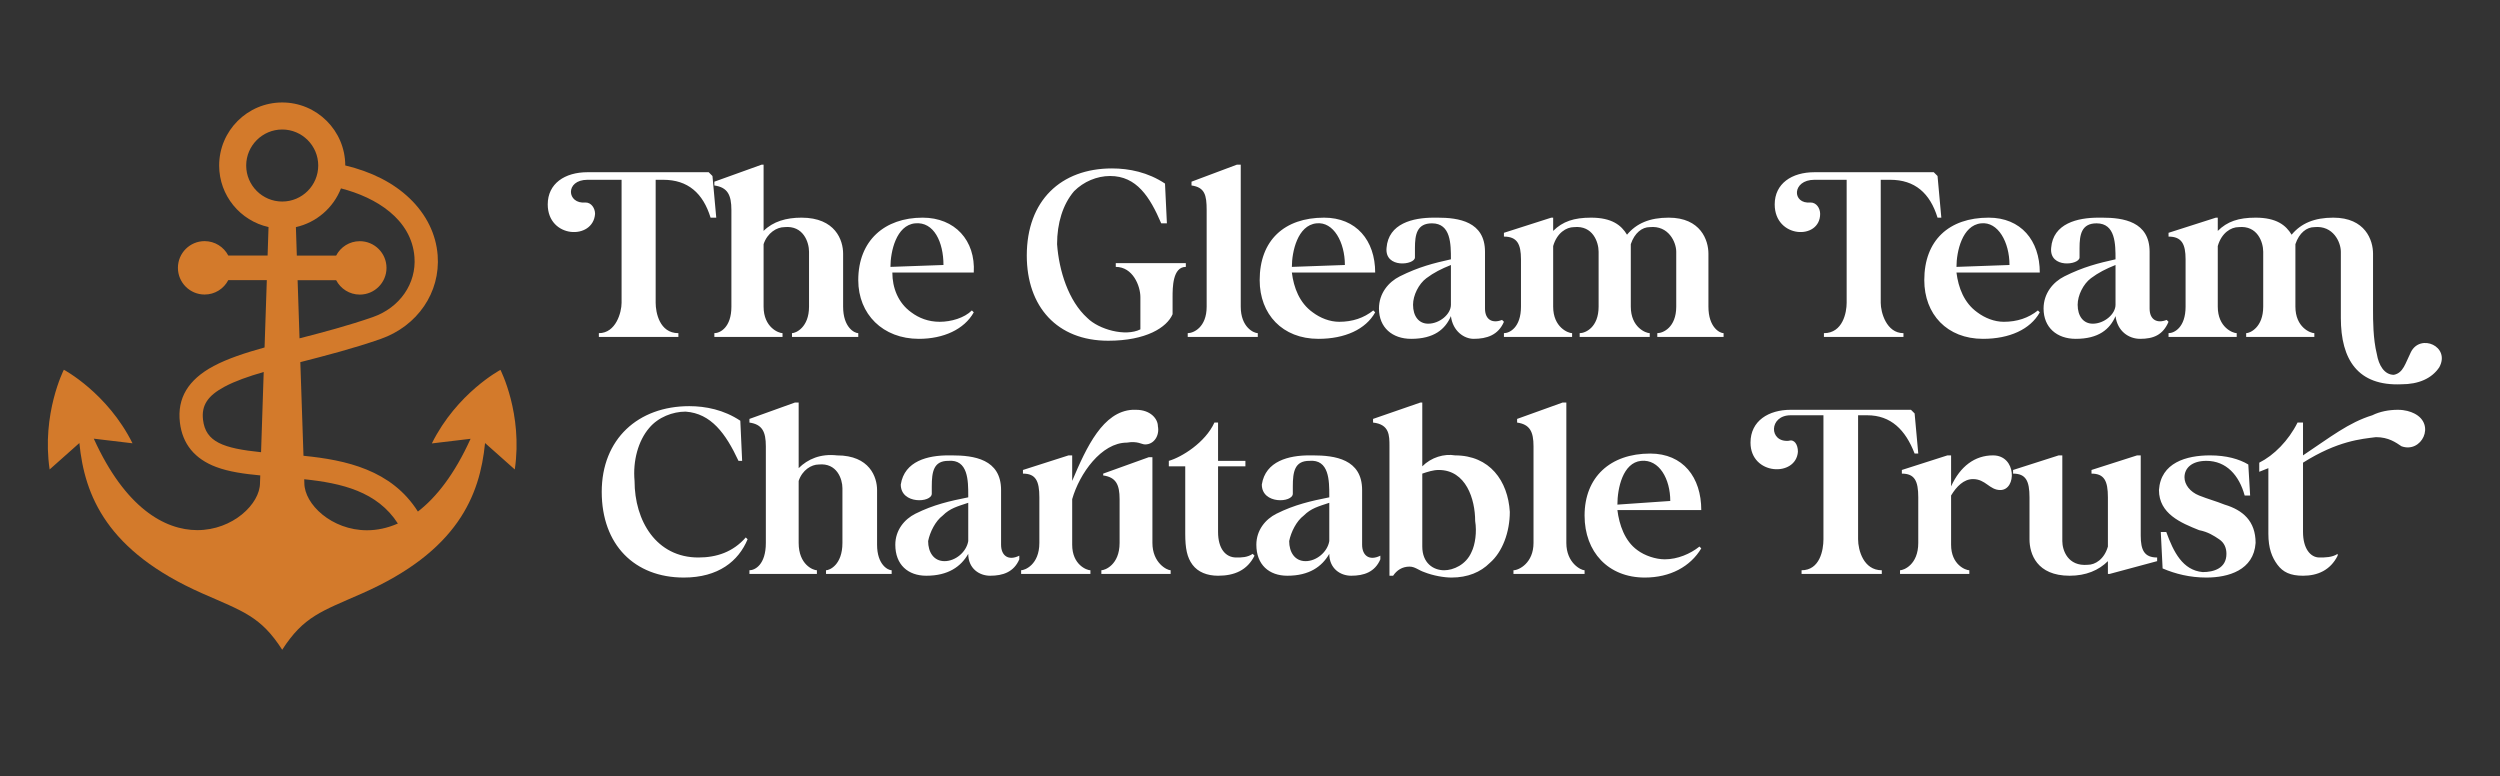
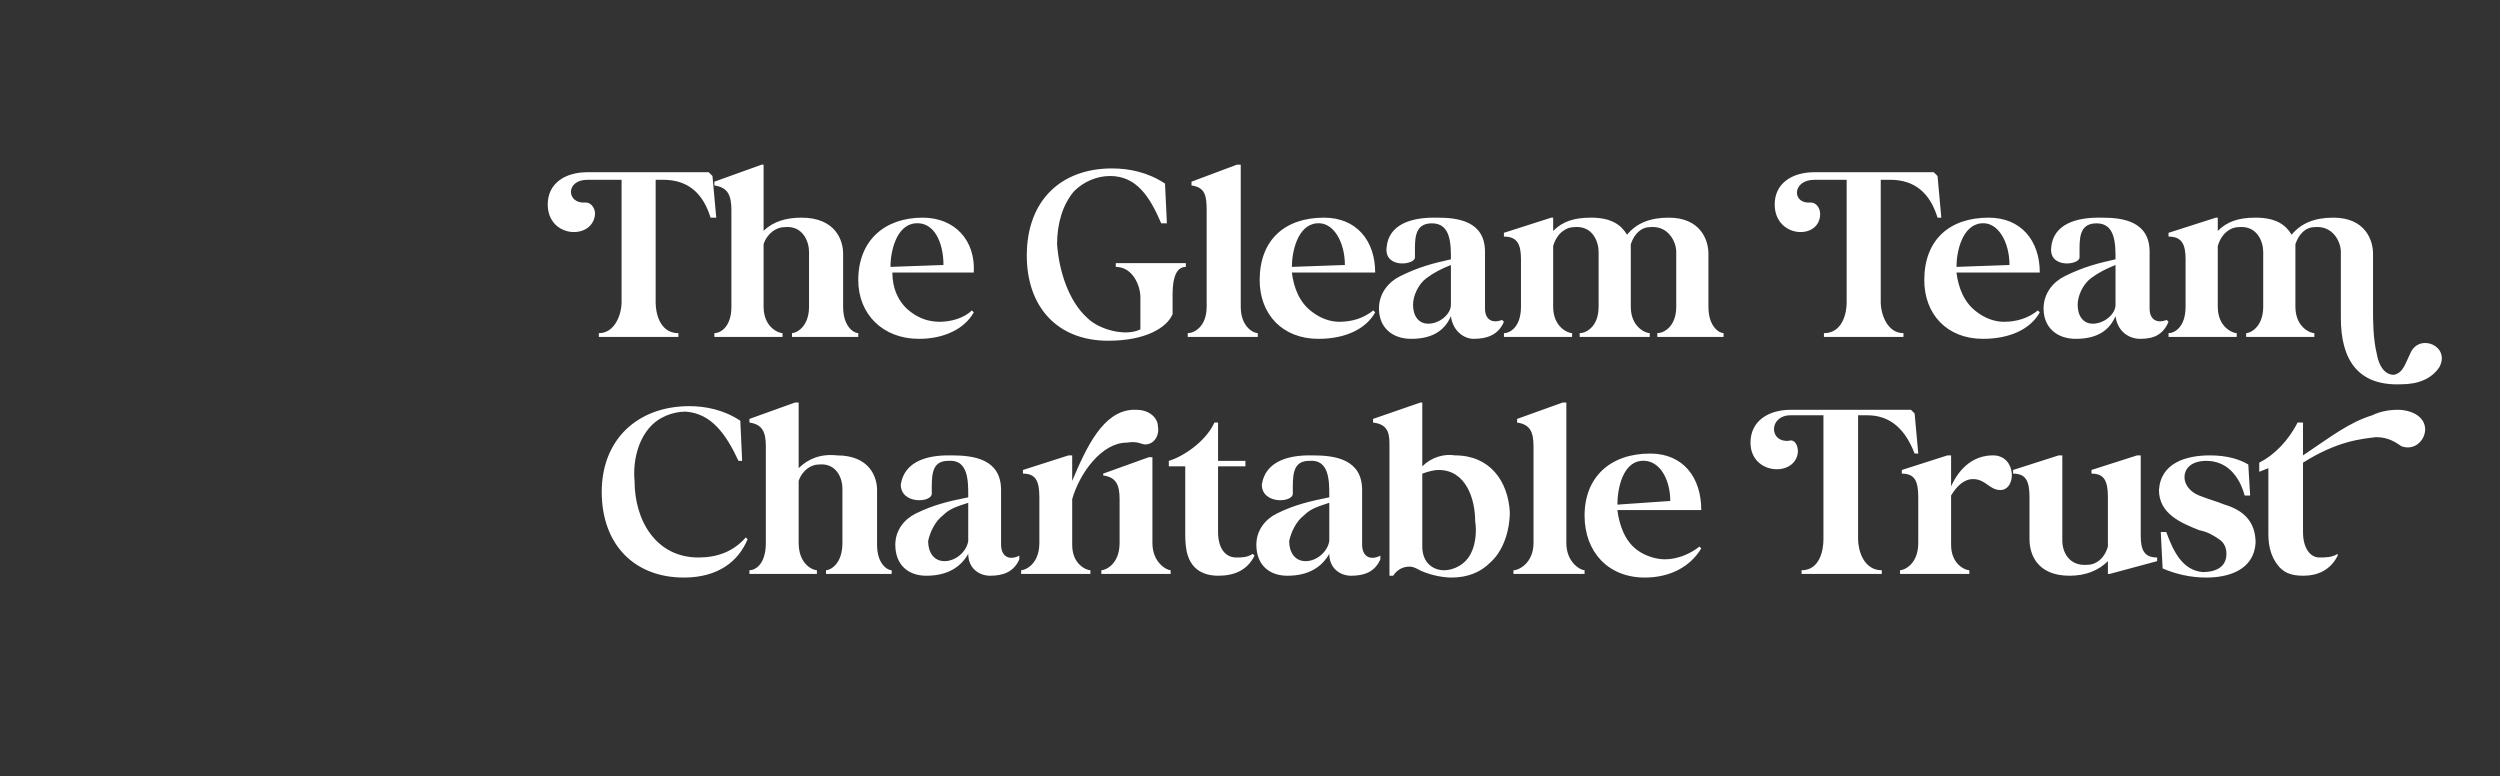
<svg xmlns="http://www.w3.org/2000/svg" xmlns:ns1="http://www.serif.com/" width="100%" height="100%" viewBox="0 0 596 185" xml:space="preserve" style="fill-rule:evenodd;clip-rule:evenodd;stroke-linejoin:round;stroke-miterlimit:2;">
  <rect x="0" y="0" width="596" height="185" fill="#333333" stroke="none" />
-   <rect id="Page-1" ns1:id="Page 1" x="0" y="0" width="595.276" height="184.112" style="fill:none;" />
  <g id="Page-11" ns1:id="Page 1">
    <g id="Layer-1" ns1:id="Layer 1">
      <g transform="matrix(451.402,0,0,-451.402,130.58,65.883)">
        <path d="M0.364,0.059L0.34,0.05L0.34,0.048C0.347,0.047 0.348,0.043 0.348,0.035L0.348,-0.016C0.348,-0.027 0.341,-0.03 0.338,-0.03L0.338,-0.032L0.375,-0.032L0.375,-0.03C0.373,-0.03 0.366,-0.027 0.366,-0.016L0.366,0.059L0.364,0.059ZM0.113,0.059L0.088,0.05L0.088,0.048C0.095,0.047 0.097,0.043 0.097,0.035L0.097,-0.016C0.097,-0.027 0.091,-0.03 0.088,-0.03L0.088,-0.032L0.124,-0.032L0.124,-0.03C0.122,-0.03 0.114,-0.027 0.114,-0.016L0.114,0.017C0.116,0.023 0.121,0.026 0.125,0.026C0.135,0.027 0.138,0.018 0.138,0.013L0.138,-0.016C0.138,-0.027 0.131,-0.03 0.129,-0.03L0.129,-0.032L0.164,-0.032L0.164,-0.03C0.162,-0.03 0.156,-0.027 0.156,-0.016L0.156,0.012C0.156,0.019 0.152,0.031 0.134,0.031C0.126,0.031 0.119,0.029 0.114,0.024L0.114,0.059L0.113,0.059ZM0.253,0.011C0.253,-0.016 0.269,-0.034 0.296,-0.034C0.316,-0.034 0.327,-0.027 0.33,-0.02L0.33,-0.011C0.33,-0.006 0.33,0.005 0.337,0.005L0.337,0.007L0.3,0.007L0.3,0.005C0.309,0.005 0.313,-0.005 0.313,-0.011L0.313,-0.028C0.305,-0.032 0.291,-0.028 0.285,-0.022C0.275,-0.013 0.27,0.003 0.269,0.017C0.269,0.028 0.272,0.038 0.278,0.045C0.283,0.05 0.29,0.053 0.297,0.053C0.311,0.053 0.318,0.042 0.324,0.028L0.327,0.028L0.326,0.049C0.317,0.055 0.307,0.057 0.298,0.057C0.271,0.057 0.253,0.04 0.253,0.011ZM0.669,0.055C0.657,0.055 0.648,0.049 0.648,0.038C0.648,0.02 0.672,0.019 0.672,0.033C0.672,0.036 0.67,0.039 0.667,0.039C0.657,0.038 0.657,0.051 0.669,0.051L0.686,0.051L0.686,-0.014C0.686,-0.019 0.684,-0.03 0.674,-0.03L0.674,-0.032L0.716,-0.032L0.716,-0.03C0.707,-0.03 0.704,-0.019 0.704,-0.014L0.704,0.051L0.709,0.051C0.722,0.051 0.73,0.044 0.734,0.031L0.736,0.031L0.734,0.053L0.732,0.055L0.669,0.055ZM0.021,0.055C0.009,0.055 -0,0.049 -0,0.038C-0,0.02 0.024,0.019 0.025,0.033C0.025,0.036 0.023,0.039 0.02,0.039C0.01,0.038 0.009,0.051 0.021,0.051L0.039,0.051L0.039,-0.014C0.039,-0.019 0.036,-0.03 0.027,-0.03L0.027,-0.032L0.069,-0.032L0.069,-0.03C0.059,-0.03 0.057,-0.019 0.057,-0.014L0.057,0.051L0.061,0.051C0.074,0.051 0.082,0.044 0.086,0.031L0.089,0.031L0.087,0.053L0.085,0.055L0.021,0.055ZM0.727,-0.002C0.727,-0.02 0.739,-0.033 0.758,-0.033C0.772,-0.033 0.783,-0.028 0.788,-0.019L0.787,-0.018C0.782,-0.022 0.776,-0.024 0.769,-0.024C0.764,-0.024 0.759,-0.022 0.755,-0.019C0.748,-0.014 0.745,-0.006 0.744,0.002L0.788,0.002C0.788,0.019 0.778,0.031 0.761,0.031C0.74,0.031 0.727,0.019 0.727,-0.002ZM0.744,0.005C0.744,0.013 0.747,0.027 0.757,0.028C0.766,0.029 0.772,0.018 0.772,0.006L0.744,0.005L0.744,0.005ZM0.376,-0.002C0.376,-0.02 0.388,-0.033 0.407,-0.033C0.421,-0.033 0.432,-0.028 0.437,-0.019L0.436,-0.018C0.431,-0.022 0.425,-0.024 0.418,-0.024C0.413,-0.024 0.408,-0.022 0.404,-0.019C0.397,-0.014 0.394,-0.006 0.393,0.002L0.437,0.002C0.437,0.019 0.427,0.031 0.41,0.031C0.389,0.031 0.376,0.019 0.376,-0.002ZM0.393,0.005C0.393,0.013 0.396,0.027 0.406,0.028C0.415,0.029 0.421,0.018 0.421,0.006L0.393,0.005L0.393,0.005ZM0.164,-0.002C0.164,-0.02 0.177,-0.033 0.196,-0.033C0.209,-0.033 0.22,-0.028 0.225,-0.019L0.224,-0.018C0.22,-0.022 0.213,-0.024 0.207,-0.024C0.201,-0.024 0.196,-0.022 0.192,-0.019C0.185,-0.014 0.182,-0.006 0.182,0.002L0.225,0.002C0.226,0.019 0.215,0.031 0.198,0.031C0.178,0.031 0.164,0.019 0.164,-0.002ZM0.181,0.005C0.181,0.013 0.184,0.027 0.194,0.028C0.204,0.029 0.209,0.018 0.209,0.006L0.181,0.005L0.181,0.005ZM0.819,0.031C0.808,0.031 0.795,0.028 0.794,0.015C0.793,0.004 0.809,0.006 0.809,0.01L0.809,0.015C0.809,0.022 0.81,0.028 0.818,0.028C0.828,0.028 0.828,0.017 0.828,0.009L0.828,0.009C0.819,0.007 0.811,0.005 0.801,-0C0.795,-0.003 0.79,-0.009 0.79,-0.017C0.79,-0.027 0.797,-0.033 0.807,-0.033C0.819,-0.033 0.825,-0.028 0.828,-0.021C0.829,-0.029 0.835,-0.033 0.841,-0.033C0.848,-0.033 0.853,-0.031 0.856,-0.024L0.855,-0.023C0.85,-0.025 0.846,-0.023 0.846,-0.017L0.846,0.013C0.846,0.029 0.832,0.031 0.821,0.031C0.82,0.031 0.819,0.031 0.819,0.031ZM0.816,-0.025C0.811,-0.025 0.808,-0.021 0.808,-0.015C0.808,-0.01 0.811,-0.004 0.815,-0.001C0.819,0.002 0.823,0.004 0.828,0.006L0.828,-0.015C0.828,-0.02 0.822,-0.025 0.816,-0.025C0.816,-0.025 0.816,-0.025 0.816,-0.025ZM0.468,0.031C0.457,0.031 0.444,0.028 0.443,0.015C0.442,0.004 0.458,0.006 0.458,0.01L0.458,0.015C0.458,0.022 0.459,0.028 0.467,0.028C0.477,0.028 0.477,0.017 0.477,0.009L0.477,0.009C0.468,0.007 0.46,0.005 0.45,-0C0.444,-0.003 0.439,-0.009 0.439,-0.017C0.439,-0.027 0.446,-0.033 0.456,-0.033C0.468,-0.033 0.474,-0.028 0.477,-0.021C0.478,-0.029 0.484,-0.033 0.489,-0.033C0.496,-0.033 0.502,-0.031 0.505,-0.024L0.504,-0.023C0.499,-0.025 0.495,-0.023 0.495,-0.017L0.495,0.013C0.495,0.029 0.481,0.031 0.47,0.031C0.469,0.031 0.468,0.031 0.468,0.031ZM0.465,-0.025C0.46,-0.025 0.457,-0.021 0.457,-0.015C0.457,-0.01 0.46,-0.004 0.464,-0.001C0.468,0.002 0.472,0.004 0.477,0.006L0.477,-0.015C0.477,-0.02 0.471,-0.025 0.465,-0.025C0.465,-0.025 0.465,-0.025 0.465,-0.025ZM0.882,0.024L0.882,0.031L0.881,0.031L0.856,0.023L0.856,0.021C0.863,0.021 0.865,0.017 0.865,0.009L0.865,-0.016C0.865,-0.027 0.859,-0.03 0.856,-0.03L0.856,-0.032L0.892,-0.032L0.892,-0.03C0.89,-0.03 0.882,-0.027 0.882,-0.016L0.882,0.016C0.884,0.023 0.889,0.026 0.893,0.026C0.903,0.027 0.906,0.018 0.906,0.013L0.906,-0.016C0.906,-0.027 0.899,-0.03 0.897,-0.03L0.897,-0.032L0.933,-0.032L0.933,-0.03C0.931,-0.03 0.923,-0.027 0.923,-0.016L0.923,0.012C0.923,0.013 0.923,0.015 0.923,0.017C0.925,0.023 0.929,0.026 0.933,0.026C0.943,0.027 0.947,0.018 0.947,0.013L0.947,-0.022C0.947,-0.044 0.956,-0.058 0.979,-0.057C0.988,-0.057 0.995,-0.054 0.999,-0.048C1.005,-0.037 0.989,-0.03 0.984,-0.04C0.981,-0.046 0.98,-0.051 0.975,-0.052C0.97,-0.052 0.967,-0.047 0.966,-0.041C0.964,-0.033 0.964,-0.023 0.964,-0.018L0.964,0.012C0.964,0.019 0.96,0.031 0.943,0.031C0.933,0.031 0.926,0.028 0.921,0.022C0.918,0.027 0.913,0.031 0.902,0.031C0.902,0.031 0.902,0.031 0.902,0.031C0.893,0.031 0.887,0.029 0.882,0.024ZM0.531,0.024L0.531,0.031L0.53,0.031L0.505,0.023L0.505,0.021C0.512,0.021 0.514,0.017 0.514,0.009L0.514,-0.016C0.514,-0.027 0.508,-0.03 0.505,-0.03L0.505,-0.032L0.541,-0.032L0.541,-0.03C0.539,-0.03 0.531,-0.027 0.531,-0.016L0.531,0.016C0.533,0.023 0.538,0.026 0.542,0.026C0.552,0.027 0.555,0.018 0.555,0.013L0.555,-0.016C0.555,-0.027 0.548,-0.03 0.545,-0.03L0.545,-0.032L0.582,-0.032L0.582,-0.03C0.58,-0.03 0.572,-0.027 0.572,-0.016L0.572,0.012C0.572,0.013 0.572,0.015 0.572,0.017C0.574,0.023 0.578,0.026 0.582,0.026C0.592,0.027 0.596,0.018 0.596,0.013L0.596,-0.016C0.596,-0.027 0.589,-0.03 0.586,-0.03L0.586,-0.032L0.621,-0.032L0.621,-0.03C0.619,-0.03 0.613,-0.027 0.613,-0.016L0.613,0.012C0.613,0.019 0.609,0.031 0.592,0.031C0.582,0.031 0.575,0.028 0.57,0.022C0.567,0.027 0.562,0.031 0.551,0.031C0.551,0.031 0.551,0.031 0.551,0.031C0.542,0.031 0.536,0.029 0.531,0.024Z" style="fill:white;fill-rule:nonzero;" />
      </g>
      <g transform="matrix(434.711,0,0,-434.711,143.453,116.823)">
        <path d="M0.527,0.048L0.502,0.039L0.502,0.037C0.509,0.036 0.511,0.032 0.511,0.024L0.511,-0.029C0.511,-0.04 0.503,-0.044 0.5,-0.044L0.5,-0.046L0.539,-0.046L0.539,-0.044C0.537,-0.044 0.529,-0.04 0.529,-0.029L0.529,0.048L0.527,0.048ZM0.449,0.048L0.423,0.039L0.423,0.037C0.432,0.036 0.432,0.03 0.432,0.024L0.432,-0.047L0.434,-0.047C0.436,-0.044 0.439,-0.042 0.443,-0.042C0.446,-0.042 0.448,-0.044 0.451,-0.045C0.456,-0.047 0.462,-0.048 0.466,-0.048C0.475,-0.048 0.482,-0.045 0.487,-0.04C0.494,-0.034 0.498,-0.023 0.498,-0.012C0.497,0.005 0.487,0.019 0.468,0.019C0.462,0.02 0.455,0.018 0.45,0.013L0.45,0.048L0.449,0.048ZM0.45,-0.031L0.45,0.009C0.453,0.01 0.456,0.011 0.459,0.011C0.474,0.011 0.479,-0.005 0.479,-0.017C0.48,-0.023 0.479,-0.03 0.477,-0.034C0.474,-0.041 0.467,-0.044 0.462,-0.044C0.456,-0.044 0.45,-0.04 0.45,-0.031ZM0.106,0.048L0.081,0.039L0.081,0.037C0.088,0.036 0.09,0.032 0.09,0.024L0.09,-0.029C0.09,-0.041 0.084,-0.044 0.081,-0.044L0.081,-0.046L0.118,-0.046L0.118,-0.044C0.116,-0.044 0.108,-0.041 0.108,-0.029L0.108,0.005C0.11,0.011 0.115,0.014 0.119,0.014C0.129,0.015 0.132,0.006 0.132,0.001L0.132,-0.029C0.132,-0.041 0.125,-0.044 0.123,-0.044L0.123,-0.046L0.159,-0.046L0.159,-0.044C0.157,-0.044 0.151,-0.041 0.151,-0.03L0.151,-0C0.151,0.007 0.147,0.019 0.129,0.019C0.12,0.02 0.113,0.017 0.108,0.012L0.108,0.048L0.106,0.048ZM0,-0.001C0,-0.03 0.018,-0.048 0.045,-0.048C0.064,-0.048 0.075,-0.039 0.08,-0.027L0.079,-0.026C0.072,-0.034 0.063,-0.037 0.053,-0.037C0.03,-0.037 0.018,-0.017 0.018,0.005C0.017,0.016 0.02,0.027 0.026,0.034C0.031,0.04 0.039,0.043 0.046,0.043C0.06,0.042 0.068,0.031 0.075,0.016L0.077,0.016L0.076,0.038C0.067,0.044 0.057,0.046 0.048,0.046C0.02,0.046 0,0.028 0,-0.001ZM0.291,0.044C0.275,0.043 0.266,0.024 0.258,0.005L0.258,0.019L0.256,0.019L0.231,0.011L0.231,0.009C0.238,0.009 0.24,0.005 0.24,-0.004L0.24,-0.029C0.24,-0.041 0.232,-0.044 0.23,-0.044L0.23,-0.046L0.268,-0.046L0.268,-0.044C0.266,-0.044 0.258,-0.041 0.258,-0.03L0.258,-0.005C0.262,0.009 0.274,0.026 0.288,0.026C0.294,0.027 0.296,0.025 0.298,0.025C0.303,0.025 0.306,0.03 0.305,0.035C0.305,0.039 0.301,0.044 0.293,0.044C0.292,0.044 0.292,0.044 0.291,0.044ZM0.652,0.044C0.64,0.044 0.63,0.038 0.63,0.026C0.63,0.008 0.655,0.007 0.656,0.021C0.656,0.025 0.654,0.028 0.651,0.027C0.64,0.026 0.64,0.041 0.652,0.041L0.67,0.041L0.67,-0.027C0.67,-0.033 0.668,-0.044 0.658,-0.044L0.658,-0.046L0.702,-0.046L0.702,-0.044C0.692,-0.044 0.689,-0.033 0.689,-0.027L0.689,0.041L0.694,0.041C0.707,0.041 0.715,0.033 0.72,0.02L0.722,0.02L0.72,0.042L0.718,0.044L0.652,0.044ZM0.971,0.041C0.958,0.037 0.948,0.029 0.933,0.019L0.933,0.037L0.93,0.037C0.925,0.027 0.917,0.019 0.909,0.015L0.909,0.01L0.914,0.012L0.914,-0.024C0.914,-0.032 0.916,-0.037 0.919,-0.041C0.922,-0.045 0.926,-0.047 0.933,-0.047C0.941,-0.047 0.948,-0.044 0.952,-0.036L0.952,-0.035C0.949,-0.037 0.945,-0.037 0.942,-0.037C0.937,-0.037 0.933,-0.032 0.933,-0.023L0.933,0.015C0.952,0.027 0.965,0.028 0.973,0.029C0.98,0.029 0.984,0.026 0.987,0.024C0.998,0.02 1.006,0.036 0.994,0.042C0.992,0.043 0.989,0.044 0.985,0.044C0.98,0.044 0.975,0.043 0.971,0.041ZM0.336,0.037C0.331,0.026 0.318,0.018 0.311,0.016L0.311,0.013L0.32,0.013L0.32,-0.024C0.32,-0.032 0.321,-0.037 0.324,-0.041C0.327,-0.045 0.332,-0.047 0.338,-0.047C0.347,-0.047 0.354,-0.044 0.358,-0.036L0.357,-0.035C0.354,-0.037 0.351,-0.037 0.348,-0.037C0.342,-0.037 0.338,-0.032 0.338,-0.023L0.338,0.013L0.353,0.013L0.353,0.016L0.338,0.016L0.338,0.037L0.336,0.037ZM0.539,-0.014C0.539,-0.034 0.552,-0.048 0.572,-0.048C0.586,-0.048 0.597,-0.042 0.603,-0.032L0.602,-0.031C0.597,-0.035 0.59,-0.038 0.583,-0.038C0.578,-0.038 0.572,-0.036 0.568,-0.033C0.561,-0.028 0.558,-0.019 0.557,-0.011L0.603,-0.011C0.603,0.007 0.593,0.02 0.575,0.02C0.553,0.02 0.539,0.007 0.539,-0.014ZM0.557,-0.008C0.557,0.001 0.56,0.015 0.57,0.016C0.58,0.017 0.586,0.006 0.586,-0.006L0.557,-0.008L0.557,-0.008ZM0.388,0.019C0.377,0.019 0.364,0.016 0.362,0.003C0.362,-0.008 0.379,-0.007 0.379,-0.002L0.379,0.002C0.379,0.01 0.38,0.016 0.388,0.016C0.399,0.017 0.399,0.005 0.399,-0.003L0.399,-0.004C0.389,-0.006 0.38,-0.008 0.37,-0.013C0.364,-0.016 0.359,-0.022 0.359,-0.03C0.359,-0.041 0.366,-0.047 0.376,-0.047C0.388,-0.047 0.395,-0.042 0.399,-0.035C0.399,-0.043 0.405,-0.047 0.411,-0.047C0.418,-0.047 0.424,-0.045 0.427,-0.038L0.427,-0.036C0.421,-0.039 0.417,-0.036 0.417,-0.03L0.417,0C0.417,0.017 0.402,0.019 0.39,0.019C0.39,0.019 0.389,0.019 0.388,0.019ZM0.386,-0.039C0.38,-0.039 0.377,-0.034 0.377,-0.028C0.378,-0.023 0.381,-0.017 0.385,-0.014C0.389,-0.01 0.393,-0.009 0.399,-0.007L0.399,-0.028C0.398,-0.034 0.392,-0.039 0.386,-0.039C0.386,-0.039 0.386,-0.039 0.386,-0.039ZM0.19,0.019C0.179,0.019 0.166,0.016 0.164,0.003C0.164,-0.008 0.181,-0.007 0.181,-0.002L0.181,0.002C0.181,0.01 0.182,0.016 0.19,0.016C0.201,0.017 0.201,0.005 0.201,-0.003L0.201,-0.004C0.191,-0.006 0.182,-0.008 0.172,-0.013C0.166,-0.016 0.161,-0.022 0.161,-0.03C0.161,-0.041 0.168,-0.047 0.178,-0.047C0.19,-0.047 0.197,-0.042 0.201,-0.035C0.201,-0.043 0.207,-0.047 0.213,-0.047C0.22,-0.047 0.226,-0.045 0.229,-0.038L0.229,-0.036C0.223,-0.039 0.219,-0.036 0.219,-0.03L0.219,0C0.219,0.017 0.204,0.019 0.192,0.019C0.192,0.019 0.191,0.019 0.19,0.019ZM0.188,-0.039C0.182,-0.039 0.179,-0.034 0.179,-0.028C0.18,-0.023 0.183,-0.017 0.187,-0.014C0.191,-0.01 0.195,-0.009 0.201,-0.007L0.201,-0.028C0.2,-0.034 0.194,-0.039 0.188,-0.039C0.188,-0.039 0.188,-0.039 0.188,-0.039ZM0.854,0C0.854,-0.013 0.866,-0.018 0.876,-0.022C0.881,-0.023 0.884,-0.025 0.887,-0.027C0.89,-0.029 0.891,-0.032 0.891,-0.035C0.891,-0.043 0.884,-0.045 0.878,-0.045C0.867,-0.044 0.862,-0.034 0.858,-0.023L0.855,-0.023L0.856,-0.043C0.863,-0.046 0.871,-0.048 0.88,-0.048C0.892,-0.048 0.906,-0.044 0.907,-0.029C0.907,-0.017 0.9,-0.011 0.89,-0.008C0.885,-0.006 0.881,-0.005 0.876,-0.003C0.871,-0.001 0.868,0.003 0.868,0.007C0.868,0.012 0.872,0.016 0.88,0.016C0.891,0.016 0.898,0.008 0.901,-0.003L0.904,-0.003L0.903,0.014C0.898,0.017 0.891,0.019 0.882,0.019C0.869,0.019 0.855,0.015 0.854,0ZM0.842,0.019L0.817,0.011L0.817,0.009C0.824,0.009 0.826,0.005 0.826,-0.004L0.826,-0.031C0.824,-0.038 0.819,-0.041 0.815,-0.041C0.804,-0.042 0.801,-0.033 0.801,-0.028L0.801,0.019L0.799,0.019L0.774,0.011L0.774,0.009C0.781,0.009 0.783,0.005 0.783,-0.004L0.783,-0.027C0.783,-0.035 0.787,-0.047 0.805,-0.047C0.814,-0.047 0.821,-0.044 0.826,-0.039L0.826,-0.046L0.827,-0.046L0.853,-0.039L0.853,-0.037C0.846,-0.037 0.844,-0.033 0.844,-0.025L0.844,0.019L0.842,0.019ZM0.74,0.002L0.74,0.019L0.738,0.019L0.713,0.011L0.713,0.009C0.72,0.009 0.722,0.005 0.722,-0.004L0.722,-0.029C0.722,-0.041 0.714,-0.044 0.712,-0.044L0.712,-0.046L0.75,-0.046L0.75,-0.044C0.748,-0.044 0.74,-0.041 0.74,-0.03L0.74,-0.003C0.743,0.002 0.747,0.006 0.752,0.006C0.759,0.006 0.761,0 0.767,0C0.776,0 0.776,0.019 0.763,0.019C0.753,0.019 0.745,0.013 0.74,0.002ZM0.3,0.018L0.275,0.009L0.275,0.008C0.282,0.007 0.284,0.003 0.284,-0.005L0.284,-0.029C0.284,-0.041 0.276,-0.044 0.274,-0.044L0.274,-0.046L0.312,-0.046L0.312,-0.044C0.31,-0.044 0.302,-0.04 0.302,-0.029L0.302,0.018L0.3,0.018Z" style="fill:white;fill-rule:nonzero;" />
      </g>
      <g transform="matrix(1,0,0,1,72.557,64.149)">
-         <path d="M0,51.032L-0.031,50.102C8.918,51.032 17.395,53.033 22.295,60.659C19.758,61.777 17.269,62.266 14.937,62.266C6.507,62.266 0,56.042 0,51.032M-24.154,35.938C-24.564,32.504 -23.067,30.203 -19.002,28.029C-16.528,26.706 -13.345,25.587 -9.69,24.531L-10.32,43.659C-19.364,42.729 -23.54,41.216 -24.154,35.938M-13.865,-24.689C-13.865,-29.415 -10.005,-33.276 -5.278,-33.276C-0.551,-33.276 3.309,-29.431 3.309,-24.689C3.309,-19.946 -0.536,-16.102 -5.278,-16.102C-10.005,-16.102 -13.865,-19.946 -13.865,-24.689M8.729,-19.237C17.159,-17.079 25.557,-11.864 26.25,-2.883C26.738,3.45 22.752,9.201 16.339,11.439C10.368,13.518 4.301,15.109 -1.15,16.512L-1.607,2.647L7.579,2.647C8.634,4.679 10.761,6.082 13.22,6.082C16.733,6.082 19.585,3.23 19.585,-0.283C19.585,-3.797 16.733,-6.649 13.22,-6.649C10.761,-6.649 8.634,-5.262 7.579,-3.214L-1.796,-3.214L-2.016,-10.004C2.899,-11.107 6.933,-14.621 8.729,-19.237M46.749,24.027C46.749,24.027 36.381,29.526 30.394,41.563L39.627,40.46C35.798,48.921 31.449,54.435 27.069,57.807C20.782,47.849 9.879,45.518 -0.205,44.509L-0.961,22.184C-0.898,22.168 -0.835,22.152 -0.772,22.136C5.026,20.64 11.613,18.954 18.167,16.669C26.991,13.581 32.458,5.562 31.781,-3.309C31.386,-8.366 29.07,-13.061 25.084,-16.874C21.224,-20.561 16.072,-23.192 9.753,-24.705C9.737,-32.992 2.994,-39.72 -5.278,-39.72C-13.566,-39.72 -20.31,-32.976 -20.31,-24.689C-20.31,-17.52 -15.268,-11.517 -8.54,-10.021L-8.761,-3.23L-18.135,-3.23C-19.191,-5.262 -21.318,-6.664 -23.776,-6.664C-27.29,-6.664 -30.141,-3.813 -30.141,-0.3C-30.141,3.214 -27.29,6.066 -23.776,6.066C-21.318,6.066 -19.191,4.679 -18.135,2.631L-8.949,2.631L-9.485,18.686C-14.196,19.994 -18.324,21.365 -21.618,23.113C-27.715,26.375 -30.346,30.77 -29.669,36.568C-29.07,41.689 -26.139,45.266 -21.003,47.188C-17.978,48.322 -14.37,48.826 -10.509,49.189L-10.573,51C-10.573,55.995 -17.08,62.234 -25.509,62.234C-33.292,62.234 -42.715,56.925 -50.199,40.429L-40.966,41.531C-46.953,29.51 -57.337,23.996 -57.337,23.996C-57.337,23.996 -62.678,34.473 -60.724,47.77L-53.634,41.469C-52.405,53.994 -47.111,67.26 -24.343,77.312C-14.59,81.613 -10.399,82.78 -5.278,90.752C-0.142,82.78 4.05,81.613 13.787,77.312C36.555,67.276 41.849,53.994 43.078,41.469L50.168,47.77C52.122,34.473 46.749,24.027 46.749,24.027" style="fill:rgb(211,122,43);fill-rule:nonzero;" />
-       </g>
+         </g>
    </g>
  </g>
</svg>